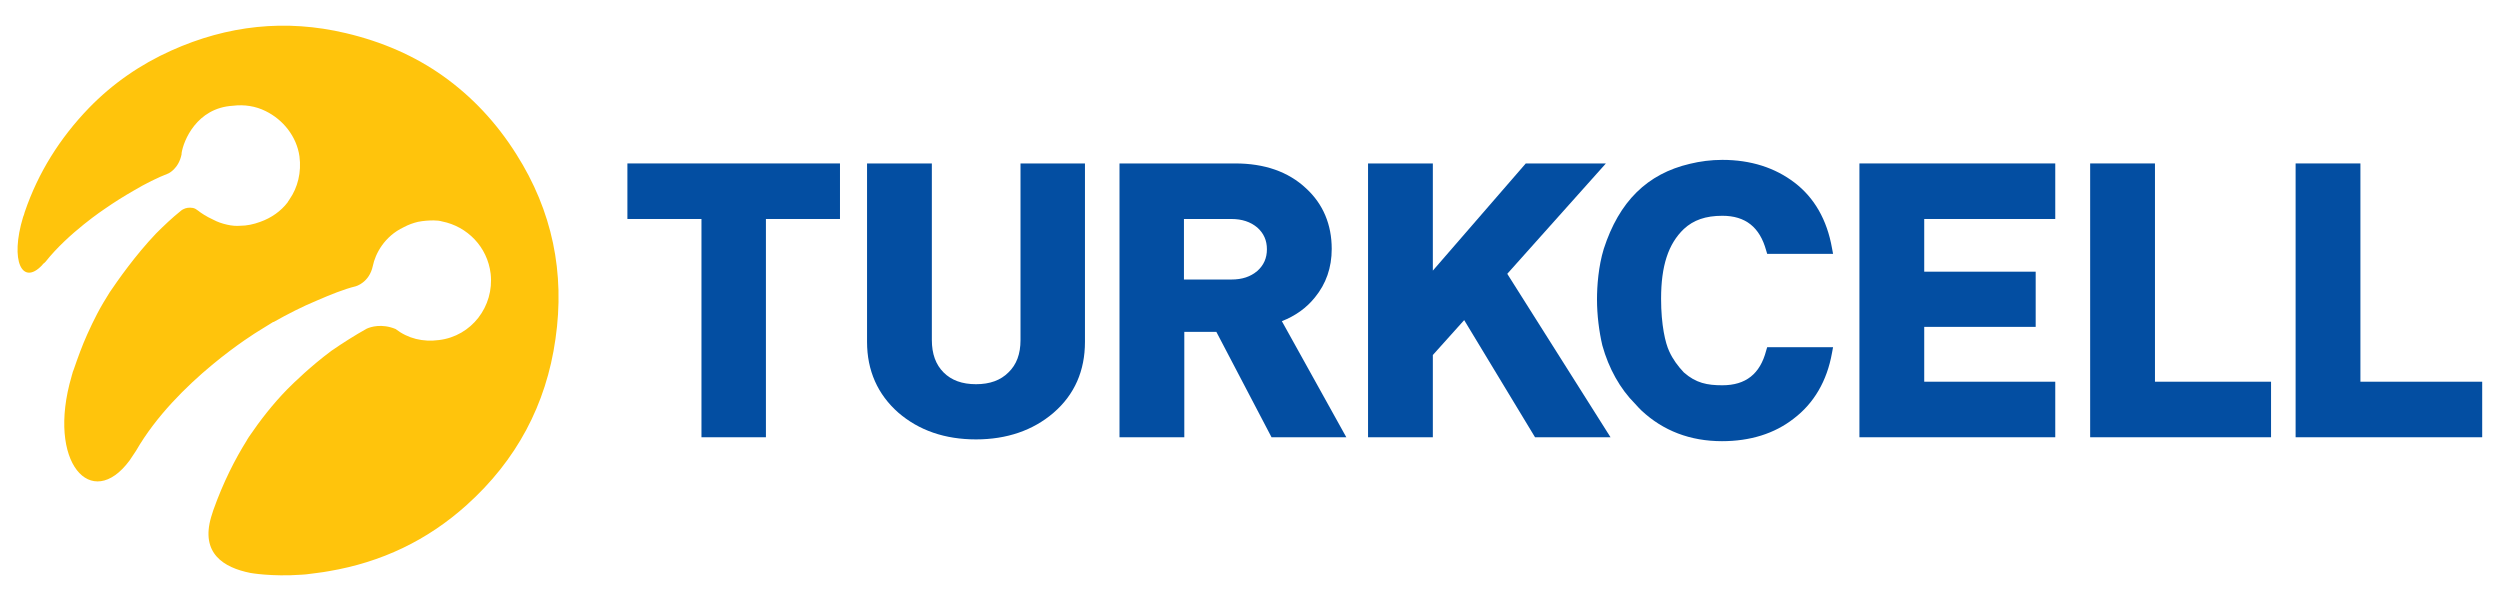
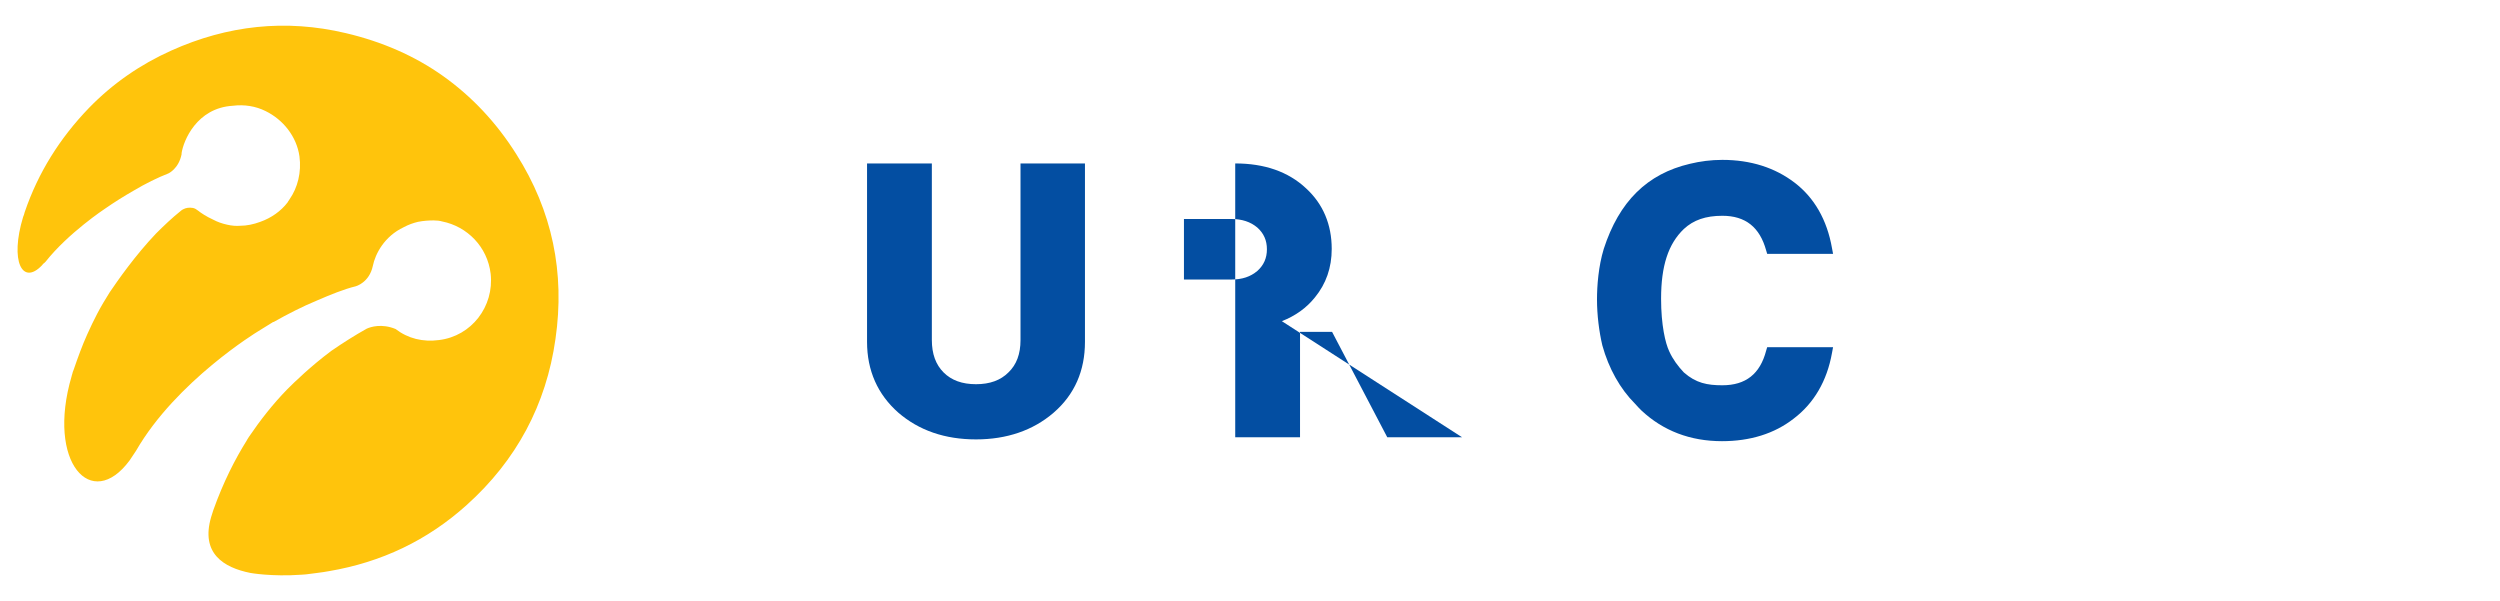
<svg xmlns="http://www.w3.org/2000/svg" xmlns:xlink="http://www.w3.org/1999/xlink" version="1.1" id="Layer_1" x="0px" y="0px" viewBox="0 0 702.1 168.7" style="enable-background:new 0 0 702.1 168.7;" xml:space="preserve">
  <style type="text/css">
	.st0{clip-path:url(#SVGID_2_);fill:#034EA2;}
	.st1{clip-path:url(#SVGID_2_);fill:#FFC40C;}
</style>
  <g>
    <defs>
      <rect id="SVGID_1_" x="-69.9" y="-213.3" width="841.9" height="595.3" />
    </defs>
    <clipPath id="SVGID_2_">
      <use xlink:href="#SVGID_1_" style="overflow:visible;" />
    </clipPath>
-     <path class="st0" d="M369.3,83.5c3.1-3.8,4.7-8.3,4.7-13.6c0-6.8-2.4-12.6-7.2-17c-5-4.7-11.7-7-19.9-7h-32.5v76.9h18.2V93.2h9   l15.5,29.6h21L360,90.2C363.8,88.7,366.9,86.5,369.3,83.5 M353.1,76.1c-1.9,1.6-4.2,2.4-7.3,2.4h-13.3v-17h13.3   c3,0,5.4,0.8,7.3,2.4c1.8,1.6,2.7,3.6,2.7,6.1C355.8,72.5,354.9,74.5,353.1,76.1" />
+     <path class="st0" d="M369.3,83.5c3.1-3.8,4.7-8.3,4.7-13.6c0-6.8-2.4-12.6-7.2-17c-5-4.7-11.7-7-19.9-7v76.9h18.2V93.2h9   l15.5,29.6h21L360,90.2C363.8,88.7,366.9,86.5,369.3,83.5 M353.1,76.1c-1.9,1.6-4.2,2.4-7.3,2.4h-13.3v-17h13.3   c3,0,5.4,0.8,7.3,2.4c1.8,1.6,2.7,3.6,2.7,6.1C355.8,72.5,354.9,74.5,353.1,76.1" />
    <path class="st0" d="M286.6,95.5c0,3.9-1.1,6.9-3.4,9.1c-2.2,2.2-5.2,3.3-9.1,3.3s-6.9-1.1-9.1-3.3c-2.2-2.2-3.3-5.2-3.3-9.1V45.9   h-18.2V96c0,8.1,3,14.8,8.8,19.9c5.8,5,13.1,7.5,21.8,7.5c8.6,0,16-2.5,21.8-7.5c5.9-5.1,8.8-11.8,8.8-19.9V45.9h-18.1V95.5z" />
-     <polygon class="st0" points="176.2,61.5 197,61.5 197,122.8 215.1,122.8 215.1,61.5 235.9,61.5 235.9,45.9 176.2,45.9  " />
-     <polygon class="st0" points="451,45.9 428.5,45.9 402.4,76 402.4,45.9 384.2,45.9 384.2,122.8 402.4,122.8 402.4,99.7 411.2,89.9    431.1,122.8 452.3,122.8 423.3,76.9  " />
-     <polygon class="st0" points="662.9,107.2 662.9,45.9 644.7,45.9 644.7,122.8 697.1,122.8 697.1,107.2  " />
-     <polygon class="st0" points="605.2,45.9 587,45.9 587,122.8 637.8,122.8 637.8,107.2 605.2,107.2  " />
    <path class="st0" d="M483.7,60.6c6.5,0,10.5,3.2,12.3,9.7l0.3,1h18.5l-0.3-1.6c-1.4-8-5-14.2-10.5-18.4c-5.5-4.2-12.3-6.4-20.3-6.4   c-3.2,0-6.2,0.4-9.1,1.1c-12,2.8-19.9,10.6-24.2,23.9c-1.5,4.9-1.9,10.4-1.9,14.2c0,4.4,0.6,9.1,1.5,12.9c1.8,6.5,5,12.2,9.2,16.4   c0.6,0.7,1.2,1.3,1.8,1.9c6.1,5.7,13.7,8.6,22.6,8.6c7.9,0,14.7-2.1,20.1-6.3c5.7-4.3,9.4-10.6,10.8-18.5l0.3-1.6h-18.5l-0.3,1   c-1.7,6.5-5.7,9.7-12.3,9.7c-4.2,0-7.4-0.6-10.8-3.6c-1.7-1.8-3.1-3.7-4.1-5.9c-1.1-2.3-2.3-7.4-2.3-14.8c0-9.2,2-15.4,6.4-19.6   C475.6,61.8,479,60.6,483.7,60.6" />
-     <polygon class="st0" points="522.2,122.8 577.2,122.8 577.2,107.2 540.4,107.2 540.4,91.8 571.7,91.8 571.7,76.3 540.4,76.3    540.4,61.5 577.2,61.5 577.2,45.9 522.2,45.9  " />
    <path class="st1" d="M145,43.3c-5.6-8.9-12.5-16.2-20.5-21.9c-8-5.7-17.2-9.7-27.4-12.1c-16.9-4-33.2-2.2-49,4.9   c-8.7,3.9-16.5,9.3-23.1,16.1c-8.3,8.6-14.3,18.3-18,29.1c0,0.1-0.1,0.2-0.1,0.3c-0.1,0.4-0.2,0.8-0.4,1.2   c-3.8,12.5-0.2,19.4,5.3,13.6c0.2-0.3,0.4-0.5,0.7-0.7c0.1-0.1,0.2-0.2,0.3-0.3c6.4-8.1,16.7-14.9,16.7-14.9l0,0   c2.6-1.8,5.3-3.5,8.1-5.1c3.2-1.9,6.6-3.6,9.7-4.8c0,0,2.9-1.3,3.7-5.4c0-0.1,0-0.2,0-0.2c0,0,0-0.1,0-0.1   c0.5-3.4,4.2-12.7,14.4-13.3c3.2-0.4,6.4,0.1,9.2,1.5l0,0c4.9,2.4,8.7,7.1,9.5,12.7c0.6,4.5-0.5,8.8-2.8,12.1   c-0.1,0.2-0.3,0.4-0.4,0.6c0,0.1-0.1,0.1-0.1,0.2c-1.9,2.5-4.6,4.4-7.7,5.5c-1.9,0.7-3.8,1.1-5.6,1.1c0,0,0,0,0,0   c-1.2,0.1-2.4,0-3.7-0.3c-1.4-0.3-2.8-0.8-3.9-1.4c-2-0.9-3.6-2-4.2-2.5c-0.5-0.4-1-0.7-1.5-0.8c-1.1-0.2-2,0-2.6,0.3c0,0,0,0,0,0   c-0.4,0.2-0.6,0.3-0.8,0.5c-2.5,2-4.8,4.2-7,6.4c-5.8,6.1-10.7,13.1-13,16.5c-1.2,1.9-2.4,3.9-3.5,6c-1,1.9-1.9,3.8-2.8,5.8   c-1.4,3.1-2.6,6.4-3.8,9.9c-0.1,0.2-0.1,0.3-0.2,0.5c-0.1,0.2-0.1,0.4-0.2,0.7c-0.1,0.2-0.1,0.4-0.2,0.7   c-7.1,24.2,5.6,38.1,16.3,23.6c0.6-0.9,1.2-1.8,1.8-2.7c0,0,0,0,0,0C49.5,107,72.4,93.1,72.4,93.1l0,0c1.4-0.9,2.8-1.7,4.2-2.6l0,0   c0,0,0.1-0.1,0.3-0.1c3.9-2.2,8-4.3,12.1-6c3.7-1.6,7.6-3.2,10.9-4c0,0,3.8-1,4.8-5.7v0l0,0c0.7-3.4,3.2-8.3,8.7-10.9   c1.3-0.7,2.7-1.2,4-1.5c1.5-0.3,3-0.4,4.4-0.4h0c0.9,0,1.7,0.1,2.4,0.3c7,1.4,12.7,7.1,13.6,14.7c1,9.2-5.4,17.5-14.5,18.6   c-4.5,0.6-8.7-0.4-12.2-3.1c-3.9-1.6-7-0.6-8.1-0.1c-3.4,1.9-6.7,4-9.9,6.2c-5.9,4.4-10.5,8.9-12.4,10.8   c-4.1,4.2-7.6,8.7-10.8,13.4c-0.2,0.3-0.3,0.5-0.5,0.8c0,0.1-0.1,0.1-0.1,0.2c-3.2,5.1-6.6,11.7-9.4,19.6c-0.2,0.6-0.4,1.2-0.6,1.9   c-3,10.2,3.5,14.2,11,15.7c0,0,5.9,1.1,14.4,0.5c0.5,0,0.9-0.1,1.3-0.1c2.1-0.3,4.3-0.5,6.4-0.9c14.7-2.5,27.6-8.6,38.7-18.6   c13.9-12.5,22.3-28.1,24.9-46.6C158.7,76.6,155.1,59.2,145,43.3" />
  </g>
</svg>